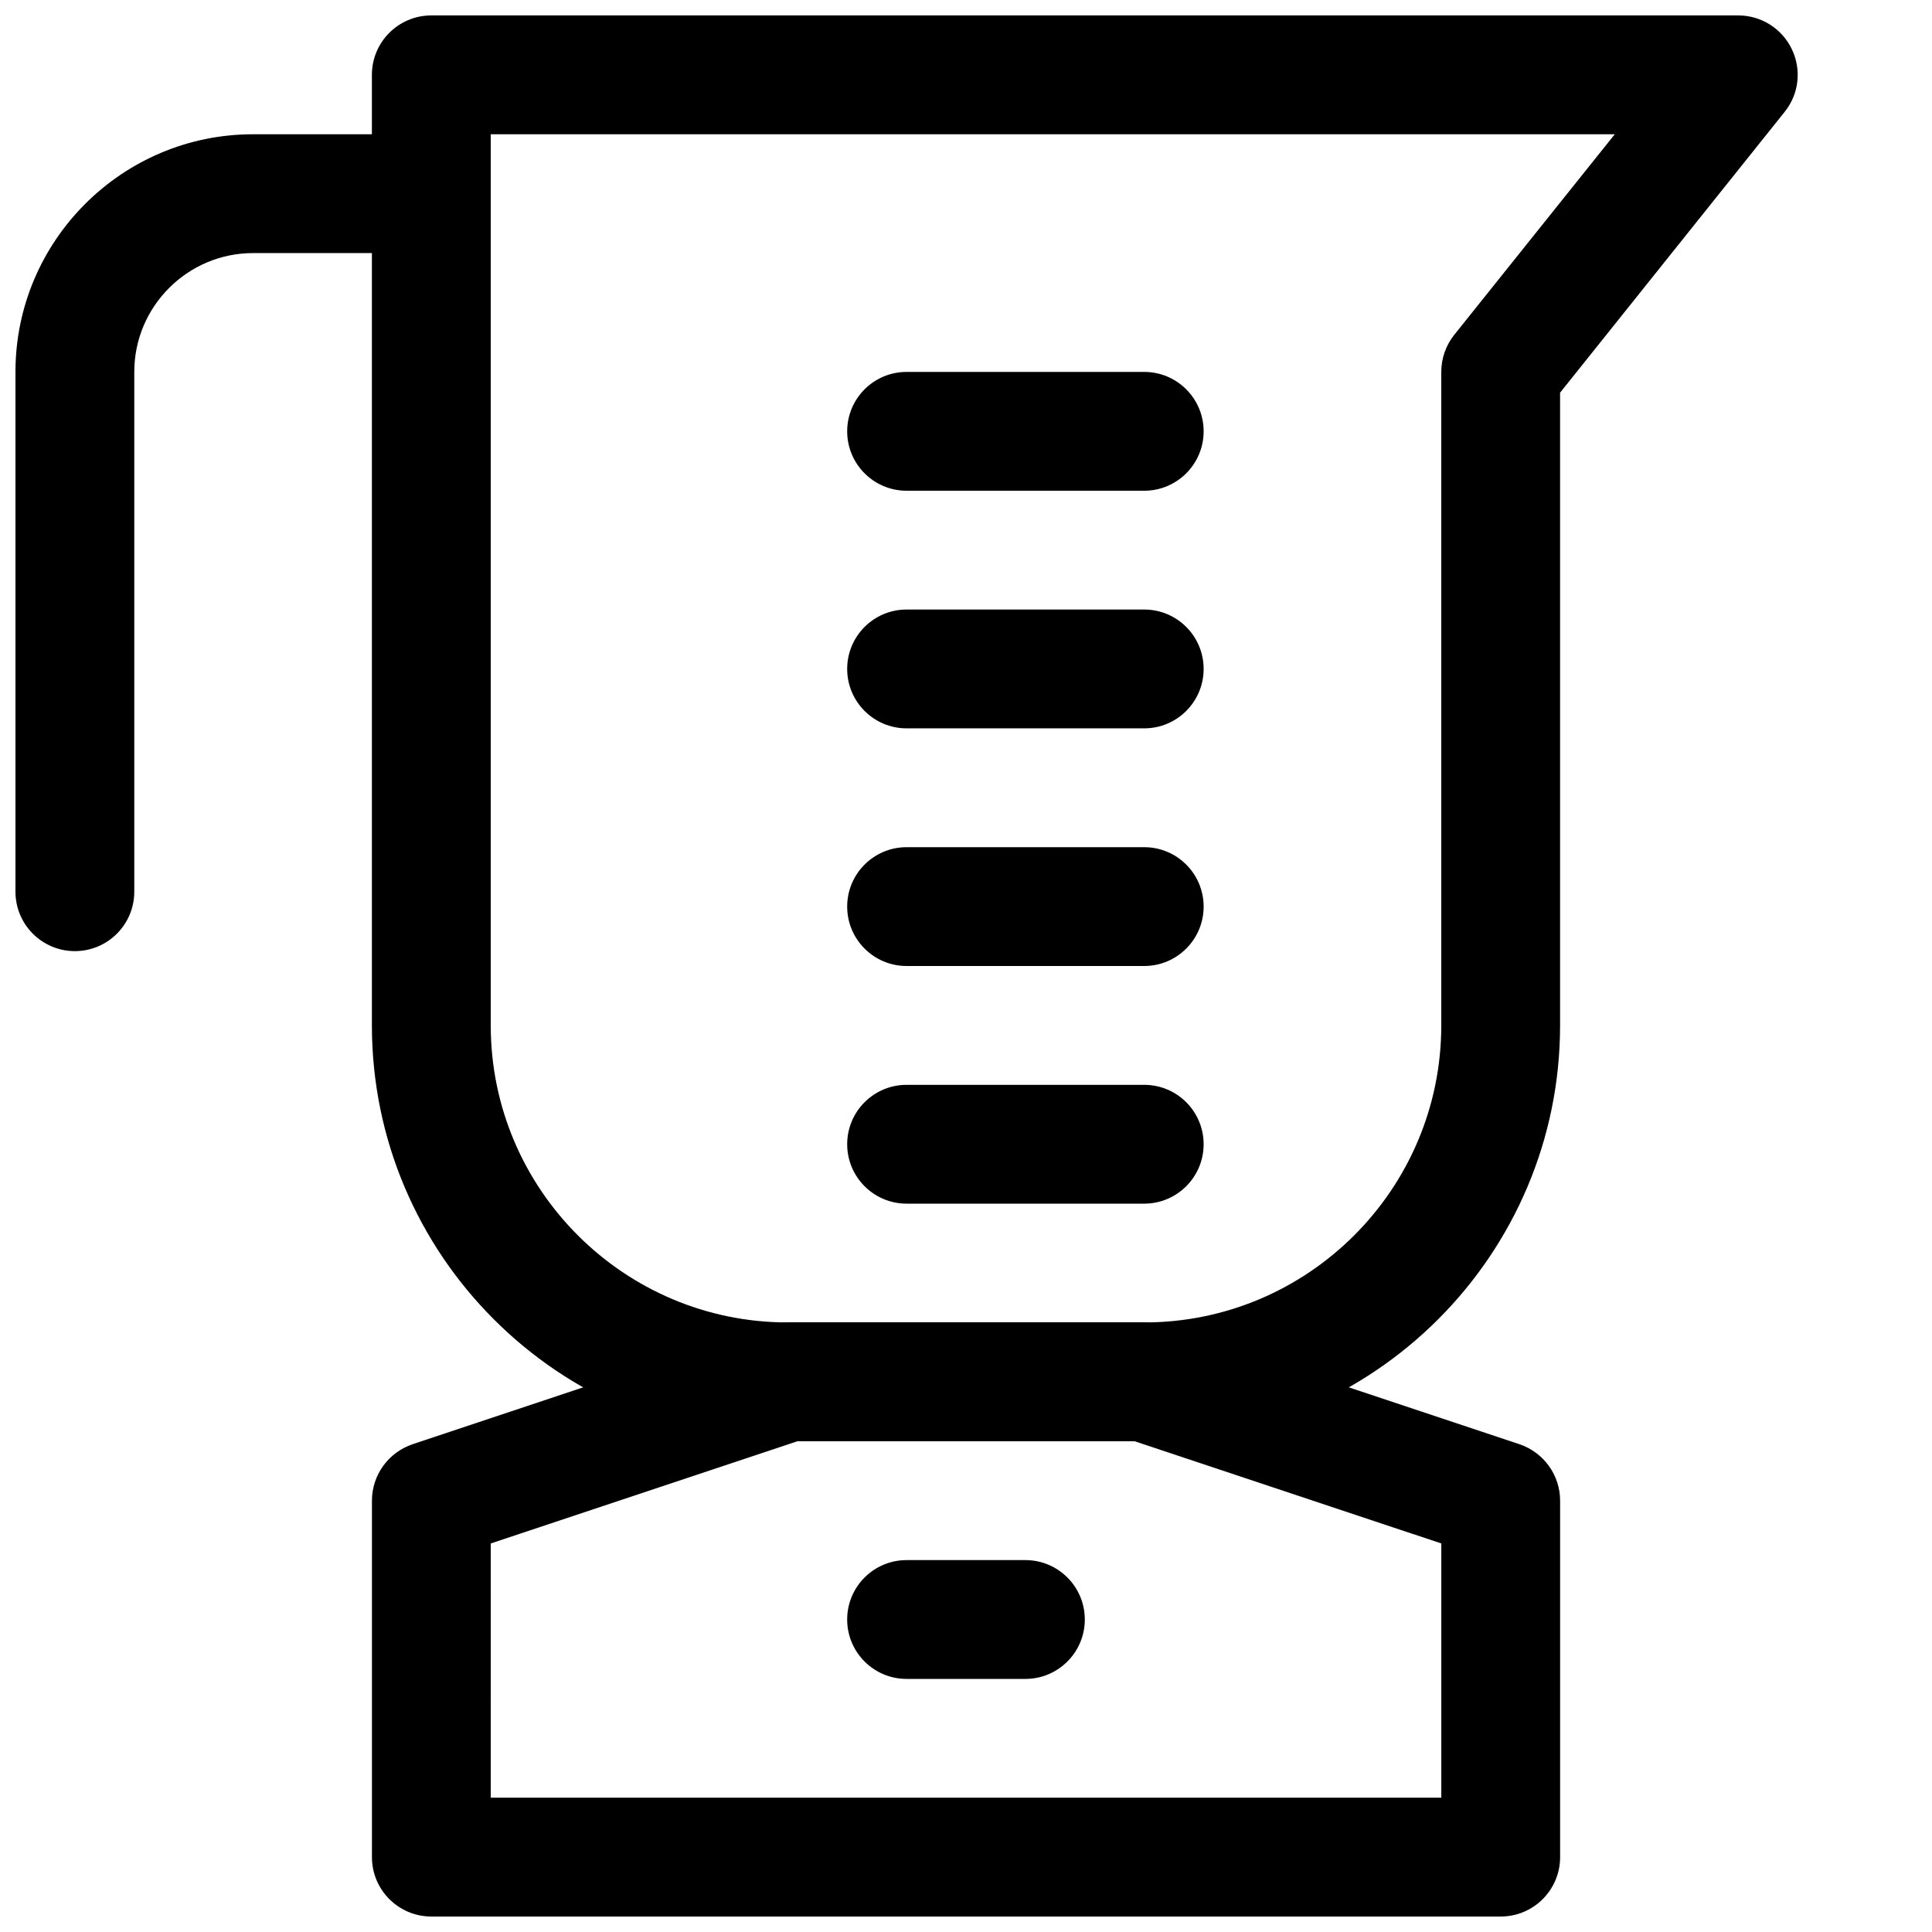
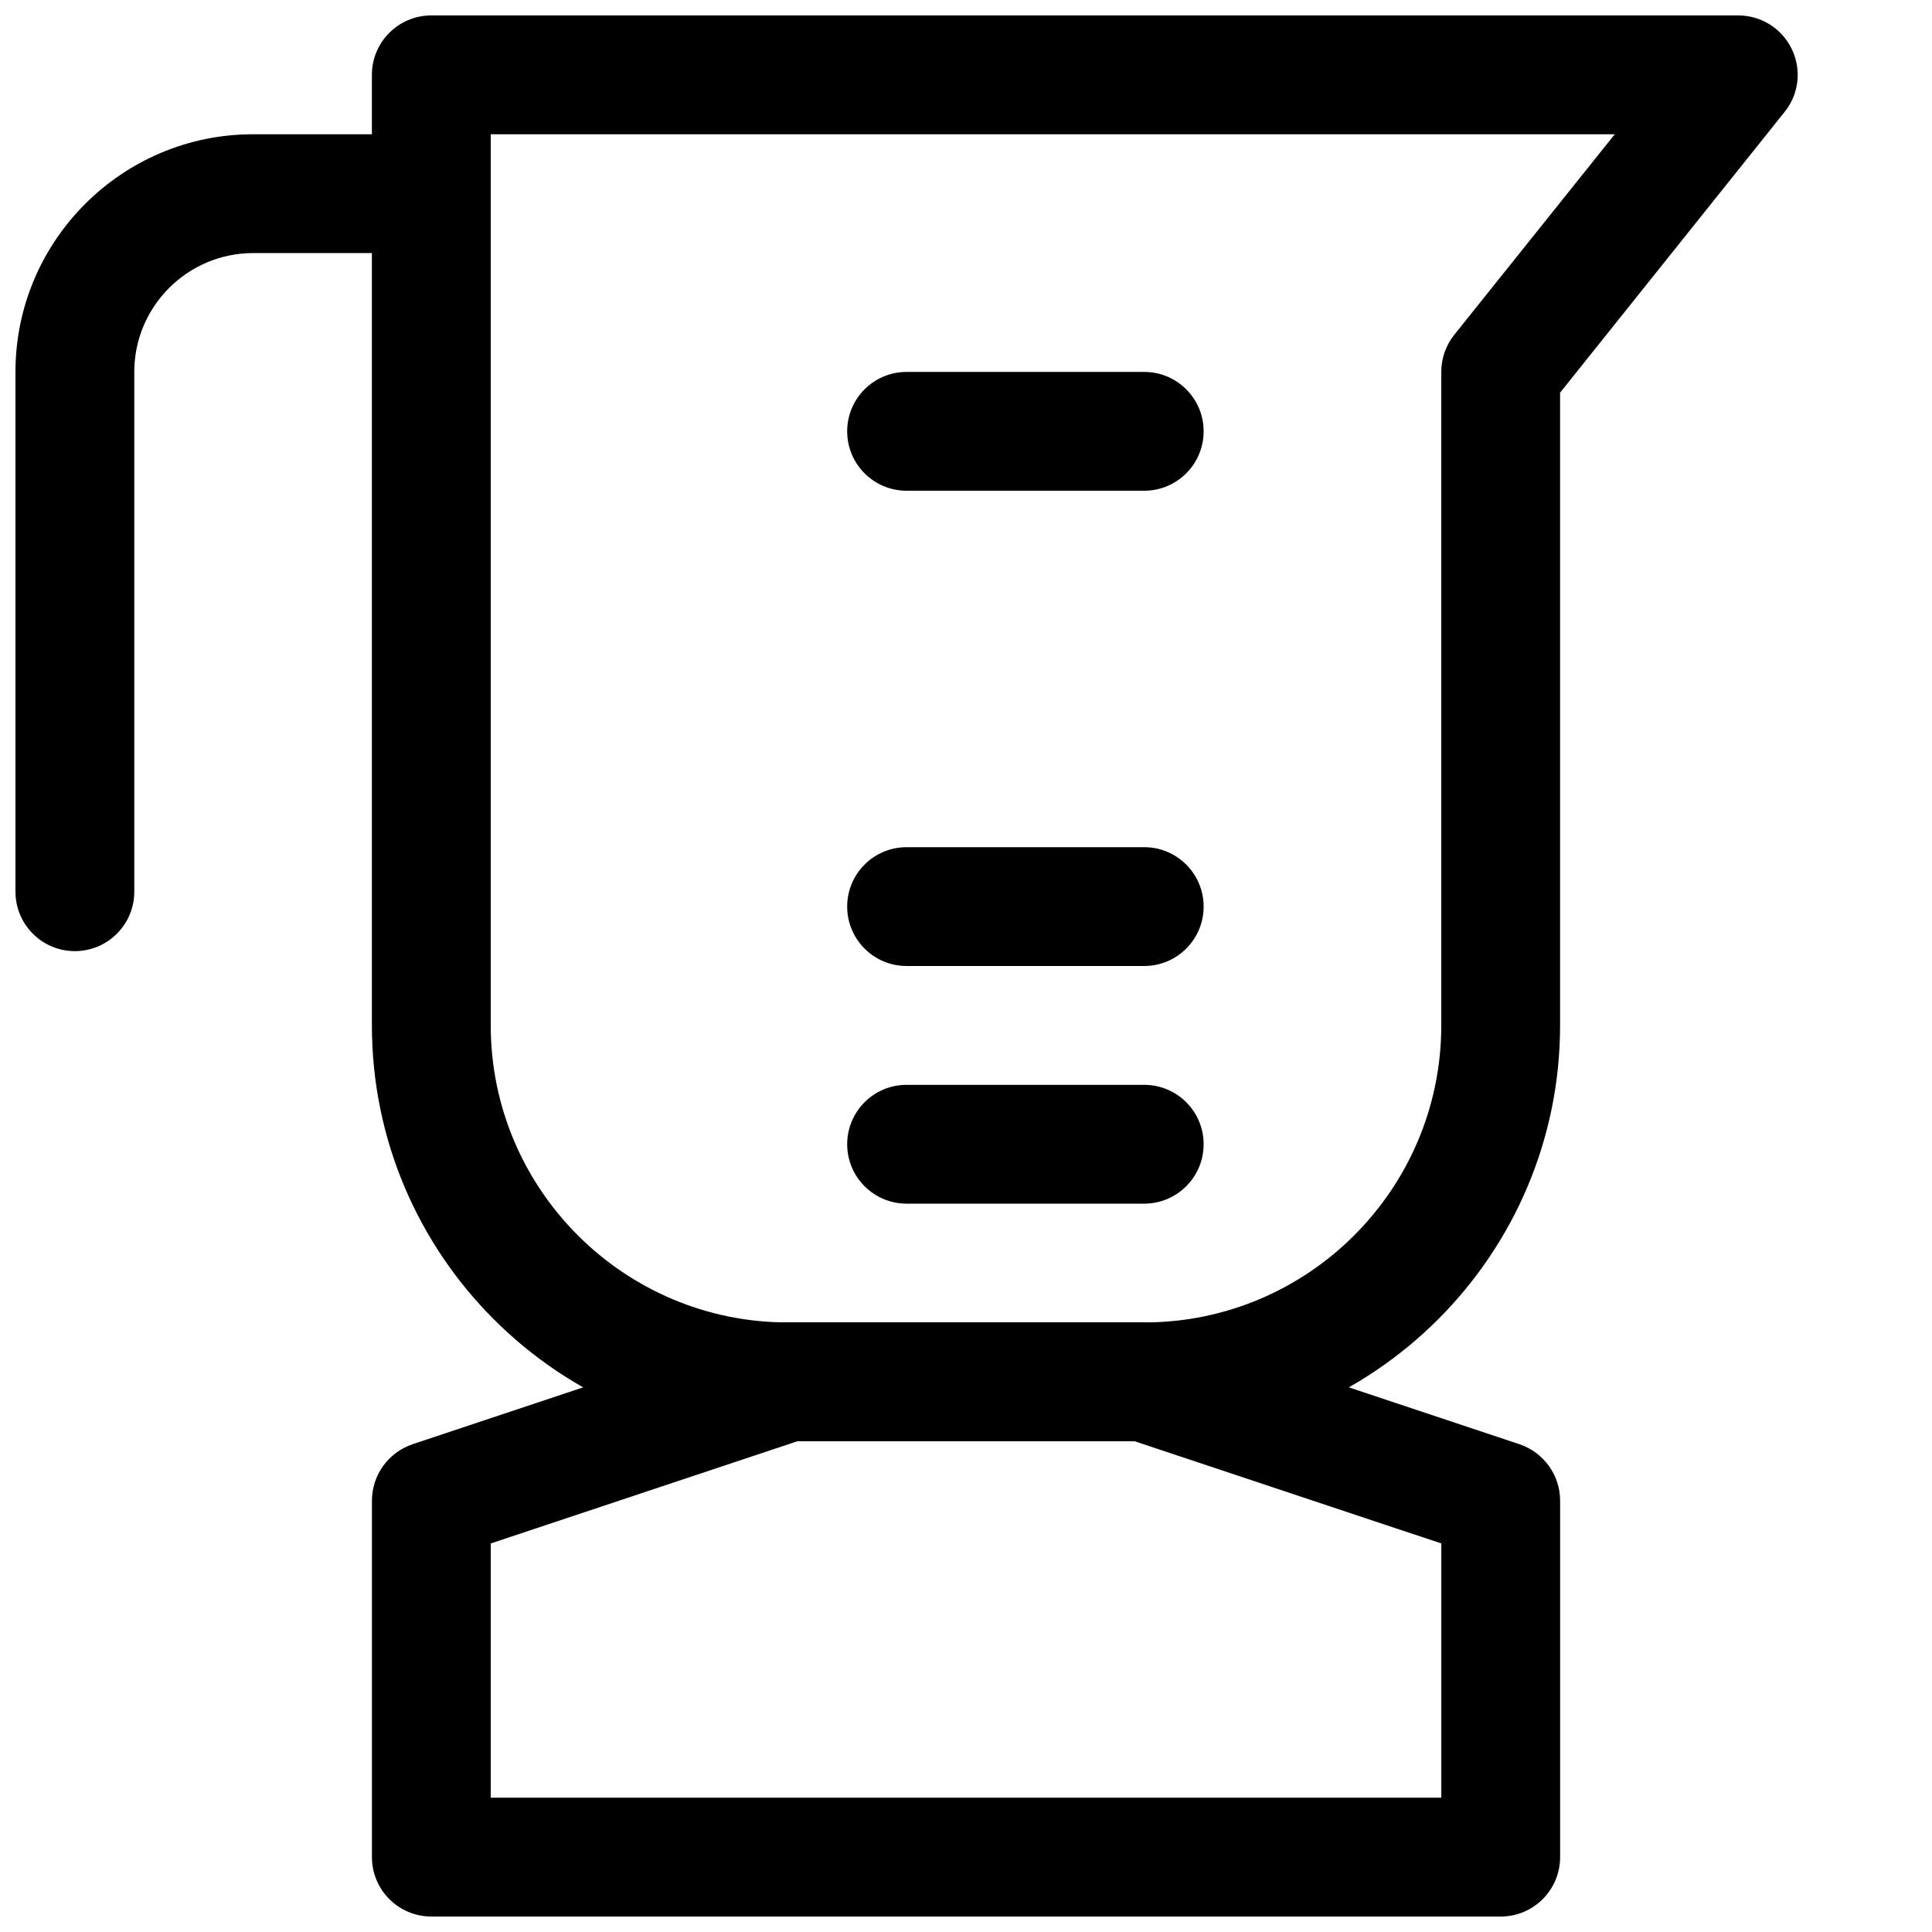
<svg xmlns="http://www.w3.org/2000/svg" width="800px" height="800px" version="1.1" viewBox="144 144 512 512">
  <defs>
    <clipPath id="c">
      <path d="m242 494h316v157.9h-316z" />
    </clipPath>
    <clipPath id="b">
      <path d="m242 148.09h379v377.91h-379z" />
    </clipPath>
    <clipPath id="a">
      <path d="m148.09 179h126.91v218h-126.91z" />
    </clipPath>
  </defs>
  <g clip-path="url(#c)">
    <path d="m541.7 651.9h-283.39c-8.688 0-15.742-7.051-15.742-15.742v-94.465c0-6.769 4.344-12.785 10.77-14.957l94.465-31.488c1.605-0.504 3.273-0.789 4.973-0.789h94.465c1.699 0 3.371 0.285 4.977 0.789l94.465 31.488c6.422 2.172 10.766 8.188 10.766 14.957v94.465c0 8.691-7.051 15.742-15.742 15.742zm-267.65-31.488h251.91v-67.383l-81.273-27.082h-89.363l-81.27 27.082z" />
  </g>
  <g clip-path="url(#b)">
    <path d="m447.23 525.95h-94.465c-60.77 0-110.21-49.434-110.21-110.21v-251.91c0-8.688 7.055-15.742 15.742-15.742h346.37c6.047 0 11.555 3.465 14.168 8.91 2.644 5.449 1.922 11.934-1.891 16.656l-59.508 74.41v167.67c0 60.773-49.434 110.21-110.21 110.21zm-173.18-346.37v236.16c0 43.422 35.328 78.719 78.719 78.719h94.465c43.422 0 78.719-35.297 78.719-78.719v-173.18c0-3.59 1.227-7.055 3.434-9.824l42.539-53.152z" />
  </g>
-   <path d="m415.74 588.93h-31.488c-8.691 0-15.742-7.051-15.742-15.742s7.051-15.746 15.742-15.746h31.488c8.691 0 15.746 7.055 15.746 15.746s-7.055 15.742-15.746 15.742z" />
  <g clip-path="url(#a)">
    <path d="m163.84 396.06c-8.691 0-15.742-7.055-15.742-15.742v-137.76c0-34.73 28.246-62.977 62.977-62.977h47.23c8.691 0 15.746 7.055 15.746 15.742 0 8.691-7.055 15.746-15.746 15.746h-47.23c-17.352 0-31.488 14.137-31.488 31.488v137.76c0 8.688-7.055 15.742-15.746 15.742z" />
  </g>
  <path d="m447.23 274.05h-62.977c-8.691 0-15.742-7.055-15.742-15.746 0-8.688 7.051-15.742 15.742-15.742h62.977c8.691 0 15.746 7.055 15.746 15.742 0 8.691-7.055 15.746-15.746 15.746z" />
-   <path d="m447.23 337.02h-62.977c-8.691 0-15.742-7.055-15.742-15.746s7.051-15.742 15.742-15.742h62.977c8.691 0 15.746 7.051 15.746 15.742s-7.055 15.746-15.746 15.746z" />
  <path d="m447.23 400h-62.977c-8.691 0-15.742-7.055-15.742-15.746s7.051-15.742 15.742-15.742h62.977c8.691 0 15.746 7.051 15.746 15.742s-7.055 15.746-15.746 15.746z" />
  <path d="m447.23 462.98h-62.977c-8.691 0-15.742-7.055-15.742-15.746 0-8.691 7.051-15.742 15.742-15.742h62.977c8.691 0 15.746 7.051 15.746 15.742 0 8.691-7.055 15.746-15.746 15.746z" />
</svg>